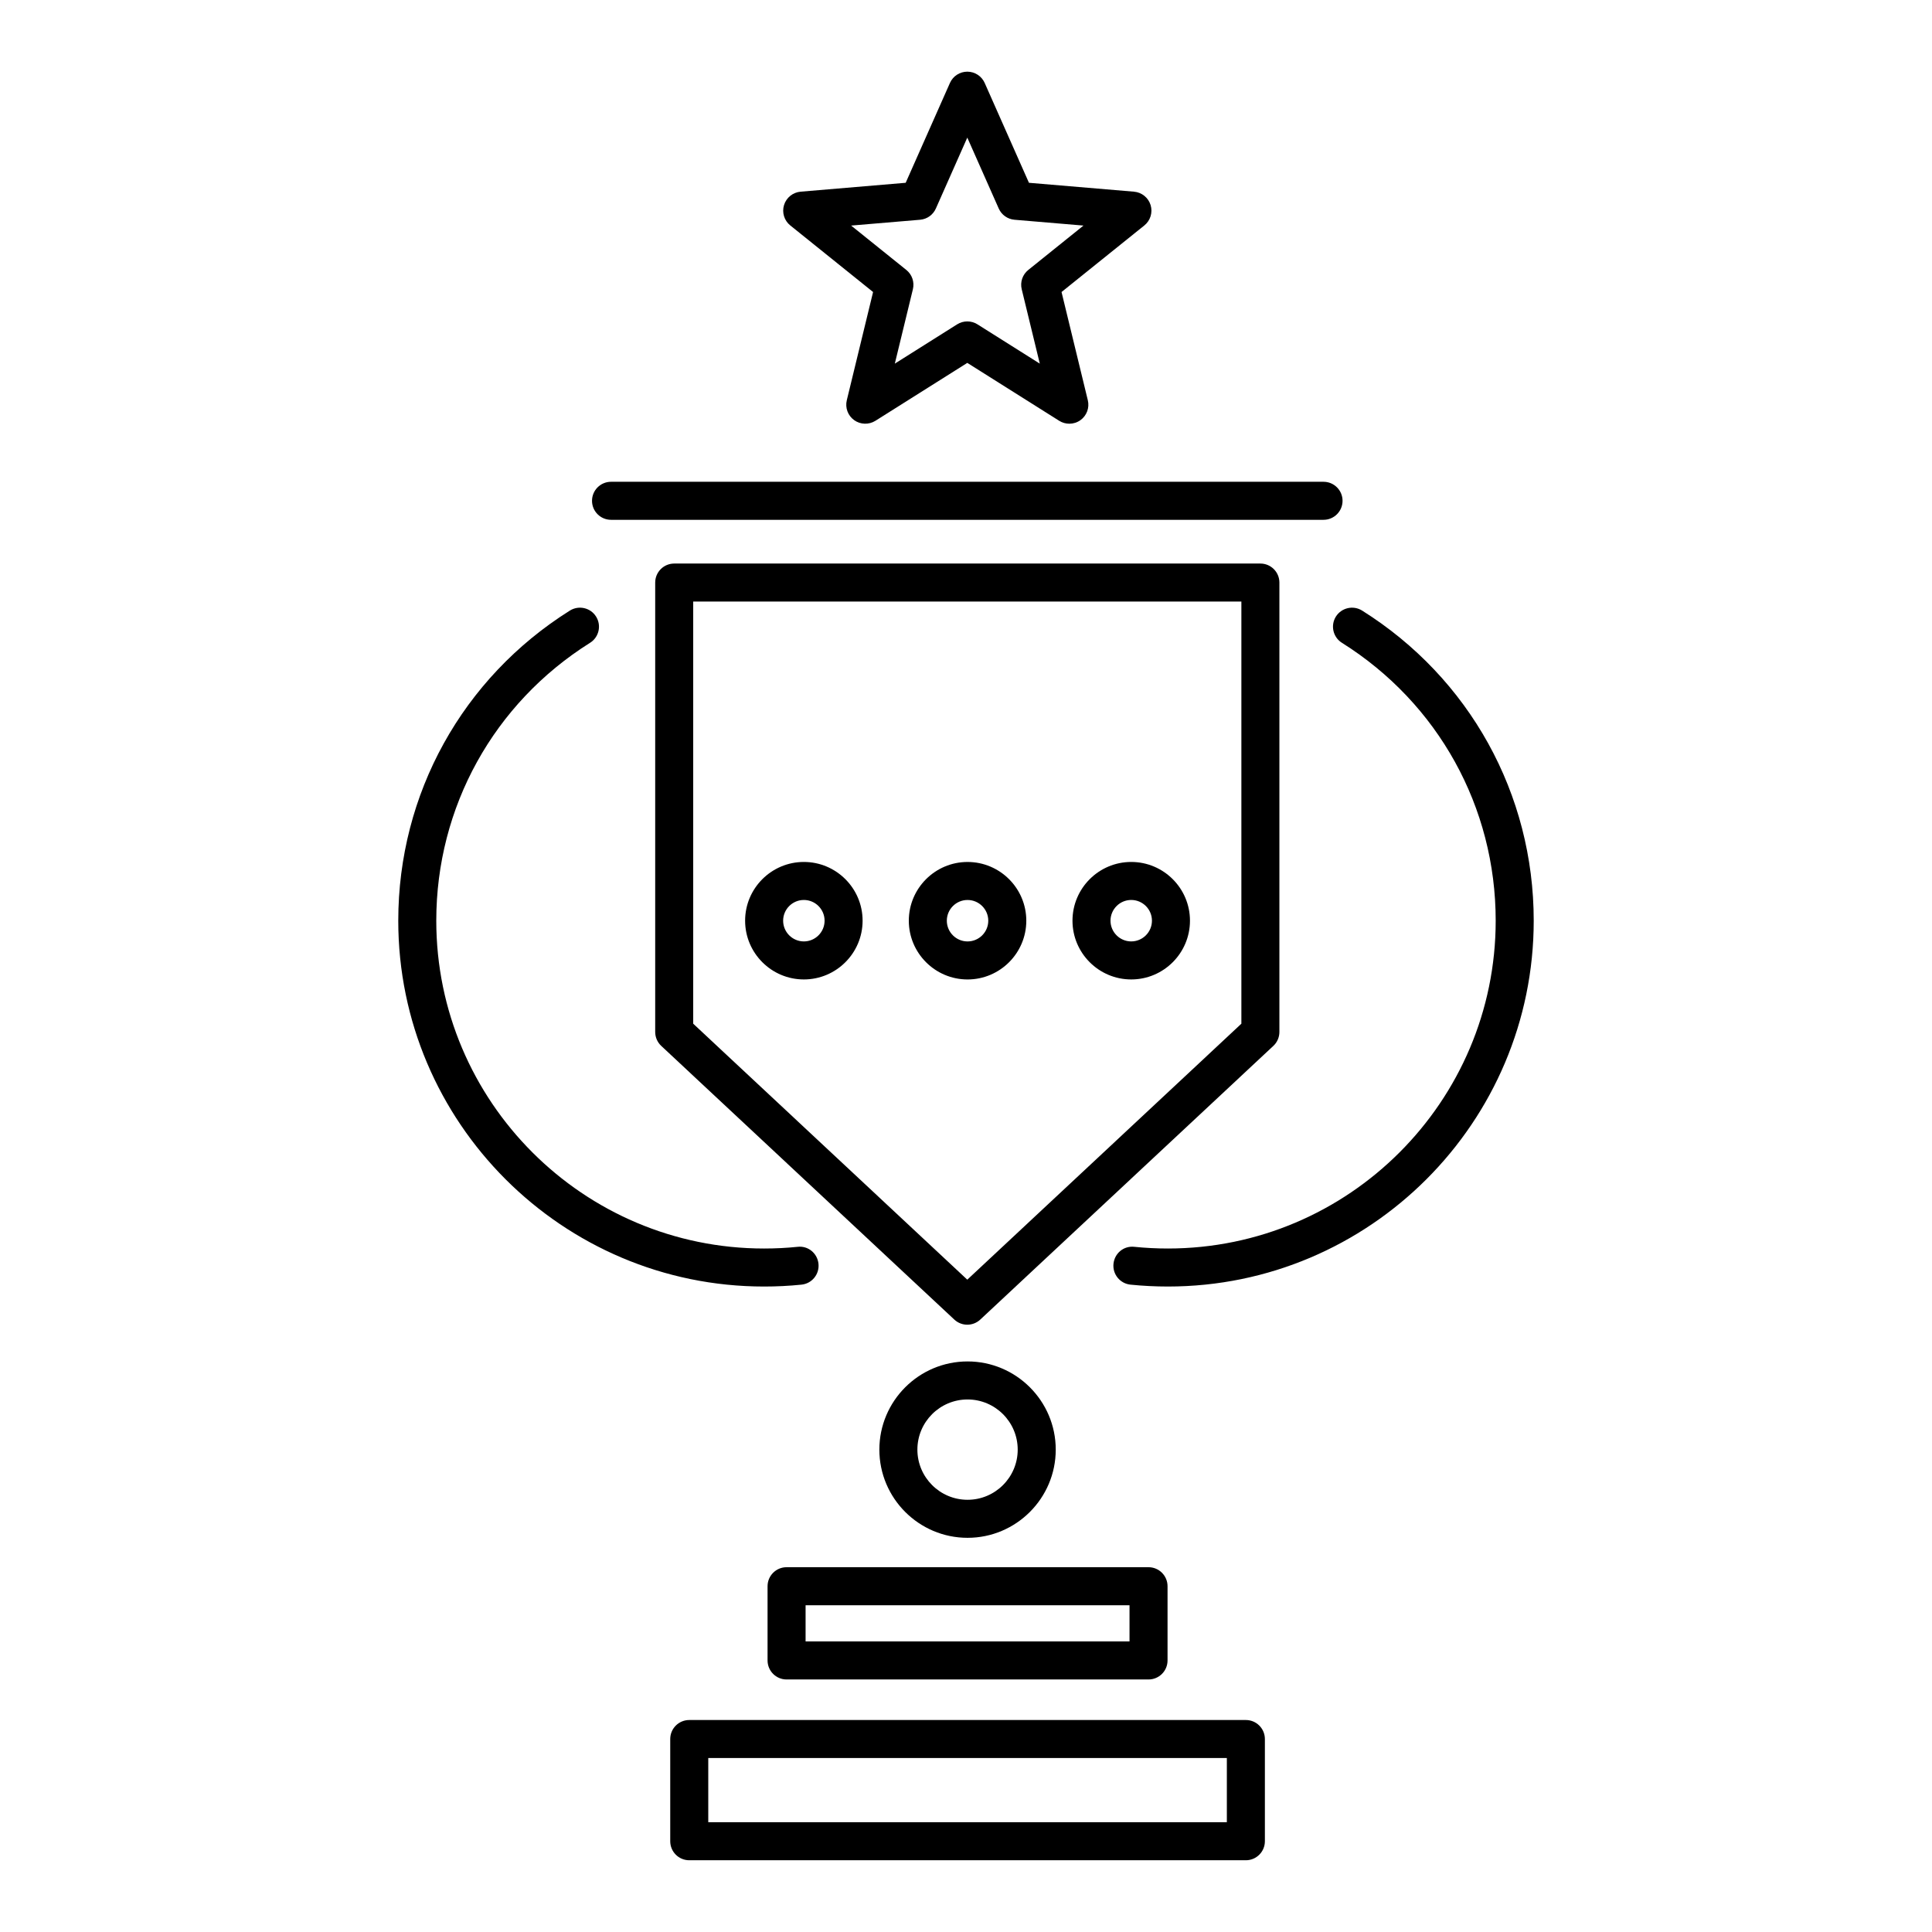
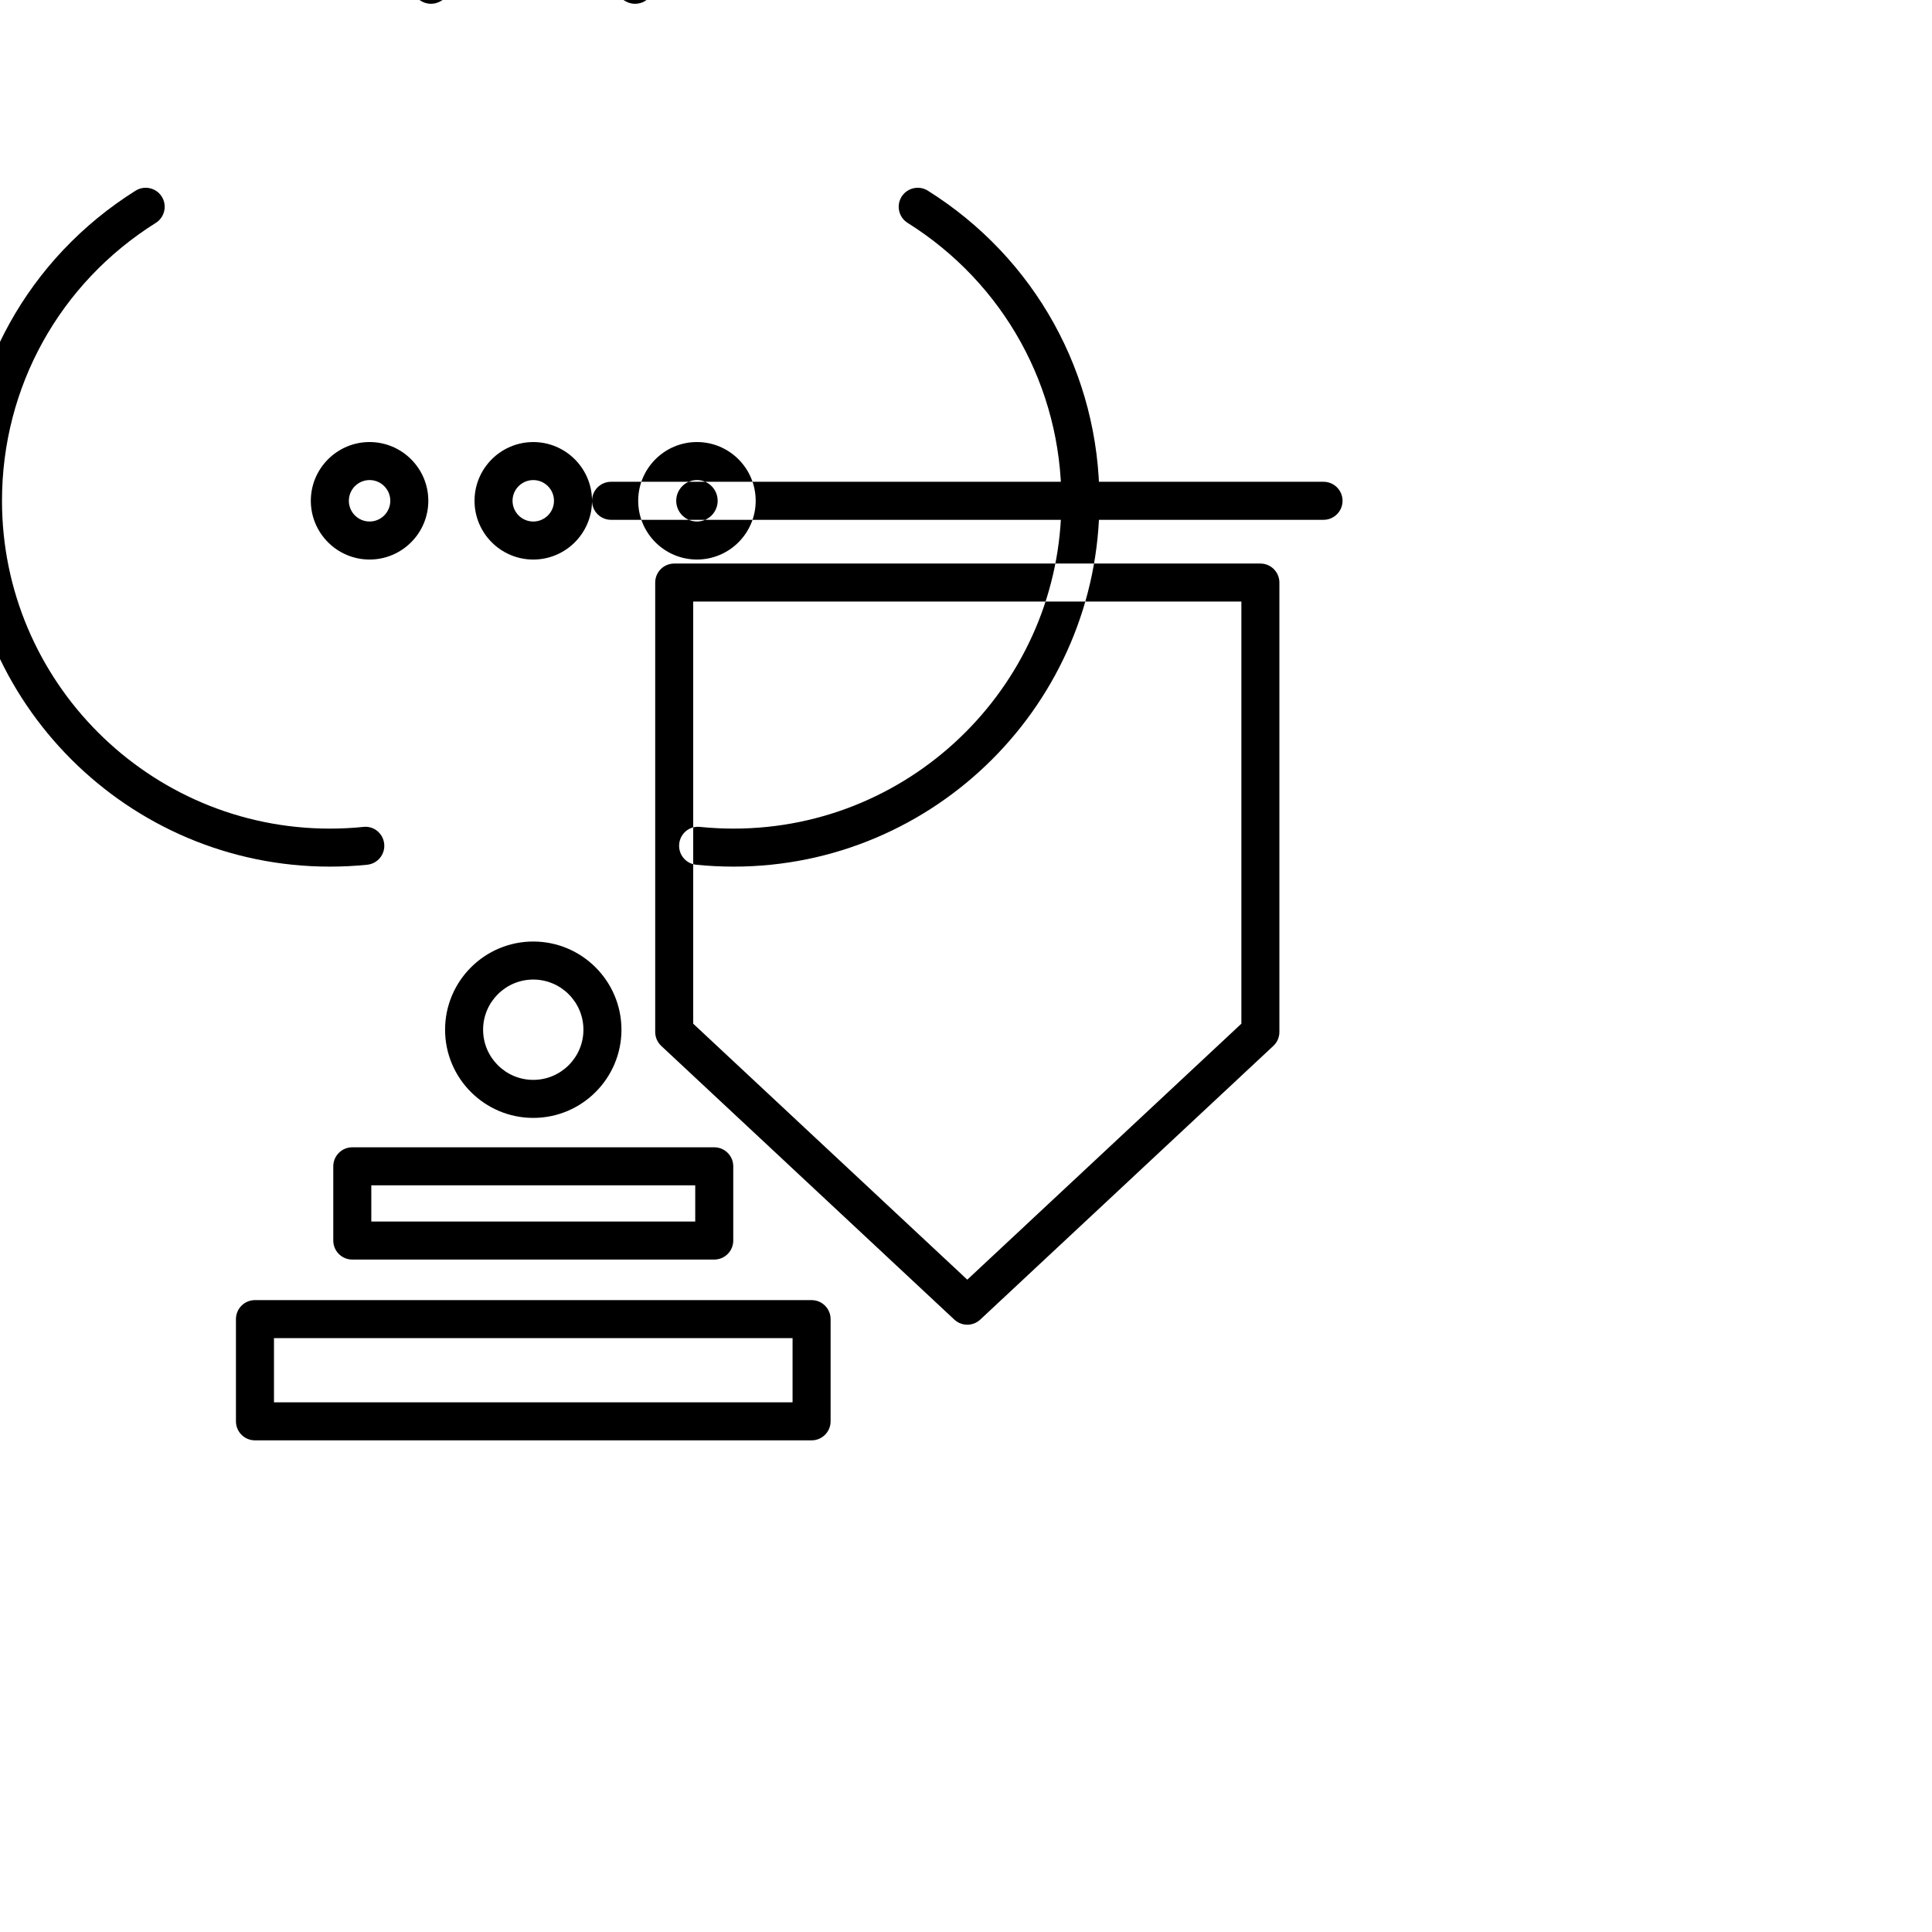
<svg xmlns="http://www.w3.org/2000/svg" fill="#000000" width="800px" height="800px" version="1.1" viewBox="144 144 512 512">
-   <path d="m400.34 495.06c1.234 0 2.469-0.453 3.438-1.355l77.676-72.535c1.02-0.953 1.598-2.289 1.598-3.684v-119.1c0-2.781-2.254-5.039-5.039-5.039h-155.34c-2.781 0-5.039 2.254-5.039 5.039v119.1c0 1.395 0.578 2.727 1.598 3.684l77.672 72.535c0.973 0.902 2.207 1.355 3.441 1.355zm-72.633-191.64h145.27v111.87l-72.637 67.836-72.633-67.836zm-26.816-26.703c0-2.781 2.254-5.039 5.039-5.039h188.82c2.781 0 5.039 2.254 5.039 5.039 0 2.781-2.254 5.039-5.039 5.039h-188.82c-2.781 0-5.039-2.254-5.039-5.039zm115.09 111.28c0-8.582-6.984-15.566-15.57-15.566-8.582 0-15.566 6.984-15.566 15.566 0 8.586 6.984 15.57 15.566 15.57 8.586 0 15.57-6.984 15.57-15.57zm-21.062 0c0-3.027 2.461-5.492 5.492-5.492 3.027 0 5.492 2.461 5.492 5.492 0 3.027-2.465 5.492-5.492 5.492s-5.492-2.465-5.492-5.492zm5.492 163.54c12.887 0 23.371-10.484 23.371-23.371s-10.484-23.371-23.371-23.371c-12.887 0-23.371 10.484-23.371 23.371s10.484 23.371 23.371 23.371zm0-36.664c7.332 0 13.293 5.965 13.293 13.293 0 7.332-5.965 13.293-13.293 13.293-7.332 0-13.293-5.965-13.293-13.293s5.961-13.293 13.293-13.293zm43.375-111.31c8.586 0 15.57-6.984 15.57-15.57 0-8.582-6.984-15.566-15.57-15.566-8.582 0-15.566 6.984-15.566 15.566 0 8.586 6.984 15.57 15.566 15.57zm0-21.062c3.027 0 5.492 2.461 5.492 5.492 0 3.027-2.465 5.492-5.492 5.492s-5.492-2.465-5.492-5.492c0.004-3.027 2.465-5.492 5.492-5.492zm-86.754-10.074c-8.586 0-15.57 6.984-15.57 15.566 0 8.586 6.984 15.57 15.57 15.57 8.582 0 15.566-6.984 15.566-15.57 0-8.582-6.984-15.566-15.566-15.566zm0 21.059c-3.027 0-5.492-2.465-5.492-5.492s2.465-5.492 5.492-5.492 5.492 2.461 5.492 5.492c0 3.027-2.465 5.492-5.492 5.492zm-9.621 170.88v19.672c0 2.781 2.254 5.039 5.039 5.039h95.922c2.781 0 5.039-2.254 5.039-5.039v-19.672c0-2.781-2.254-5.039-5.039-5.039h-95.922c-2.781 0-5.039 2.258-5.039 5.039zm10.078 5.039h85.844v9.594h-85.844zm-35.871 35.457v27.086c0 2.781 2.254 5.039 5.039 5.039h147.51c2.781 0 5.039-2.254 5.039-5.039v-27.086c0-2.781-2.254-5.039-5.039-5.039h-147.51c-2.781 0-5.039 2.254-5.039 5.039zm10.078 5.035h137.43v17.012h-137.43zm-82.152-221.91c0-33.578 17-64.301 45.477-82.176 2.356-1.473 5.473-0.766 6.945 1.59 1.477 2.356 0.766 5.465-1.59 6.945-25.52 16.02-40.758 43.551-40.758 73.641 0 47.906 38.973 86.883 86.879 86.883 2.973 0 5.965-0.148 8.887-0.449 2.801-0.324 5.242 1.734 5.523 4.5 0.281 2.769-1.73 5.242-4.5 5.523-3.262 0.336-6.594 0.5-9.91 0.5-53.457 0-96.953-43.492-96.953-96.957zm255.43-82.176c28.473 17.875 45.477 48.598 45.477 82.176 0 53.465-43.496 96.957-96.957 96.957-3.312 0-6.648-0.168-9.91-0.5-2.766-0.281-4.781-2.754-4.5-5.523 0.281-2.766 2.699-4.816 5.523-4.5 2.922 0.297 5.91 0.449 8.887 0.449 47.906 0 86.879-38.977 86.879-86.883 0-30.09-15.238-57.621-40.758-73.641-2.356-1.48-3.066-4.59-1.59-6.945 1.484-2.352 4.594-3.062 6.949-1.59zm-129.6-84.422-6.965 28.68c-0.484 1.992 0.289 4.082 1.953 5.277 1.664 1.191 3.891 1.258 5.629 0.172l24.355-15.348 24.355 15.348c0.82 0.516 1.754 0.773 2.688 0.773 1.031 0 2.062-0.316 2.941-0.945 1.664-1.199 2.438-3.285 1.953-5.277l-6.965-28.68 21.941-17.641c1.605-1.289 2.262-3.426 1.664-5.398-0.602-1.969-2.344-3.375-4.394-3.551l-27.848-2.356-11.727-26.453c-0.809-1.824-2.613-2.996-4.606-2.996-1.992 0-3.797 1.172-4.606 2.996l-11.727 26.453-27.848 2.356c-2.051 0.176-3.789 1.578-4.394 3.551-0.602 1.969 0.055 4.109 1.664 5.398zm12.461-19.152c1.832-0.156 3.434-1.297 4.18-2.981l8.328-18.789 8.328 18.789c0.746 1.684 2.348 2.824 4.18 2.981l18.281 1.543-14.629 11.762c-1.523 1.223-2.203 3.219-1.738 5.113l4.789 19.711-16.523-10.414c-0.82-0.516-1.754-0.773-2.688-0.773-0.93 0-1.863 0.258-2.684 0.773l-16.523 10.414 4.789-19.711c0.461-1.898-0.215-3.891-1.738-5.113l-14.629-11.762z" />
+   <path d="m400.34 495.06c1.234 0 2.469-0.453 3.438-1.355l77.676-72.535c1.02-0.953 1.598-2.289 1.598-3.684v-119.1c0-2.781-2.254-5.039-5.039-5.039h-155.34c-2.781 0-5.039 2.254-5.039 5.039v119.1c0 1.395 0.578 2.727 1.598 3.684l77.672 72.535c0.973 0.902 2.207 1.355 3.441 1.355zm-72.633-191.64h145.27v111.87l-72.637 67.836-72.633-67.836zm-26.816-26.703c0-2.781 2.254-5.039 5.039-5.039h188.82c2.781 0 5.039 2.254 5.039 5.039 0 2.781-2.254 5.039-5.039 5.039h-188.82c-2.781 0-5.039-2.254-5.039-5.039zc0-8.582-6.984-15.566-15.57-15.566-8.582 0-15.566 6.984-15.566 15.566 0 8.586 6.984 15.57 15.566 15.57 8.586 0 15.57-6.984 15.57-15.57zm-21.062 0c0-3.027 2.461-5.492 5.492-5.492 3.027 0 5.492 2.461 5.492 5.492 0 3.027-2.465 5.492-5.492 5.492s-5.492-2.465-5.492-5.492zm5.492 163.54c12.887 0 23.371-10.484 23.371-23.371s-10.484-23.371-23.371-23.371c-12.887 0-23.371 10.484-23.371 23.371s10.484 23.371 23.371 23.371zm0-36.664c7.332 0 13.293 5.965 13.293 13.293 0 7.332-5.965 13.293-13.293 13.293-7.332 0-13.293-5.965-13.293-13.293s5.961-13.293 13.293-13.293zm43.375-111.31c8.586 0 15.57-6.984 15.57-15.57 0-8.582-6.984-15.566-15.57-15.566-8.582 0-15.566 6.984-15.566 15.566 0 8.586 6.984 15.57 15.566 15.57zm0-21.062c3.027 0 5.492 2.461 5.492 5.492 0 3.027-2.465 5.492-5.492 5.492s-5.492-2.465-5.492-5.492c0.004-3.027 2.465-5.492 5.492-5.492zm-86.754-10.074c-8.586 0-15.57 6.984-15.57 15.566 0 8.586 6.984 15.57 15.57 15.57 8.582 0 15.566-6.984 15.566-15.57 0-8.582-6.984-15.566-15.566-15.566zm0 21.059c-3.027 0-5.492-2.465-5.492-5.492s2.465-5.492 5.492-5.492 5.492 2.461 5.492 5.492c0 3.027-2.465 5.492-5.492 5.492zm-9.621 170.88v19.672c0 2.781 2.254 5.039 5.039 5.039h95.922c2.781 0 5.039-2.254 5.039-5.039v-19.672c0-2.781-2.254-5.039-5.039-5.039h-95.922c-2.781 0-5.039 2.258-5.039 5.039zm10.078 5.039h85.844v9.594h-85.844zm-35.871 35.457v27.086c0 2.781 2.254 5.039 5.039 5.039h147.51c2.781 0 5.039-2.254 5.039-5.039v-27.086c0-2.781-2.254-5.039-5.039-5.039h-147.51c-2.781 0-5.039 2.254-5.039 5.039zm10.078 5.035h137.43v17.012h-137.43zm-82.152-221.91c0-33.578 17-64.301 45.477-82.176 2.356-1.473 5.473-0.766 6.945 1.59 1.477 2.356 0.766 5.465-1.59 6.945-25.52 16.02-40.758 43.551-40.758 73.641 0 47.906 38.973 86.883 86.879 86.883 2.973 0 5.965-0.148 8.887-0.449 2.801-0.324 5.242 1.734 5.523 4.5 0.281 2.769-1.73 5.242-4.5 5.523-3.262 0.336-6.594 0.5-9.91 0.5-53.457 0-96.953-43.492-96.953-96.957zm255.43-82.176c28.473 17.875 45.477 48.598 45.477 82.176 0 53.465-43.496 96.957-96.957 96.957-3.312 0-6.648-0.168-9.91-0.5-2.766-0.281-4.781-2.754-4.5-5.523 0.281-2.766 2.699-4.816 5.523-4.5 2.922 0.297 5.91 0.449 8.887 0.449 47.906 0 86.879-38.977 86.879-86.883 0-30.09-15.238-57.621-40.758-73.641-2.356-1.48-3.066-4.59-1.59-6.945 1.484-2.352 4.594-3.062 6.949-1.59zm-129.6-84.422-6.965 28.68c-0.484 1.992 0.289 4.082 1.953 5.277 1.664 1.191 3.891 1.258 5.629 0.172l24.355-15.348 24.355 15.348c0.82 0.516 1.754 0.773 2.688 0.773 1.031 0 2.062-0.316 2.941-0.945 1.664-1.199 2.438-3.285 1.953-5.277l-6.965-28.68 21.941-17.641c1.605-1.289 2.262-3.426 1.664-5.398-0.602-1.969-2.344-3.375-4.394-3.551l-27.848-2.356-11.727-26.453c-0.809-1.824-2.613-2.996-4.606-2.996-1.992 0-3.797 1.172-4.606 2.996l-11.727 26.453-27.848 2.356c-2.051 0.176-3.789 1.578-4.394 3.551-0.602 1.969 0.055 4.109 1.664 5.398zm12.461-19.152c1.832-0.156 3.434-1.297 4.18-2.981l8.328-18.789 8.328 18.789c0.746 1.684 2.348 2.824 4.18 2.981l18.281 1.543-14.629 11.762c-1.523 1.223-2.203 3.219-1.738 5.113l4.789 19.711-16.523-10.414c-0.82-0.516-1.754-0.773-2.688-0.773-0.93 0-1.863 0.258-2.684 0.773l-16.523 10.414 4.789-19.711c0.461-1.898-0.215-3.891-1.738-5.113l-14.629-11.762z" />
</svg>